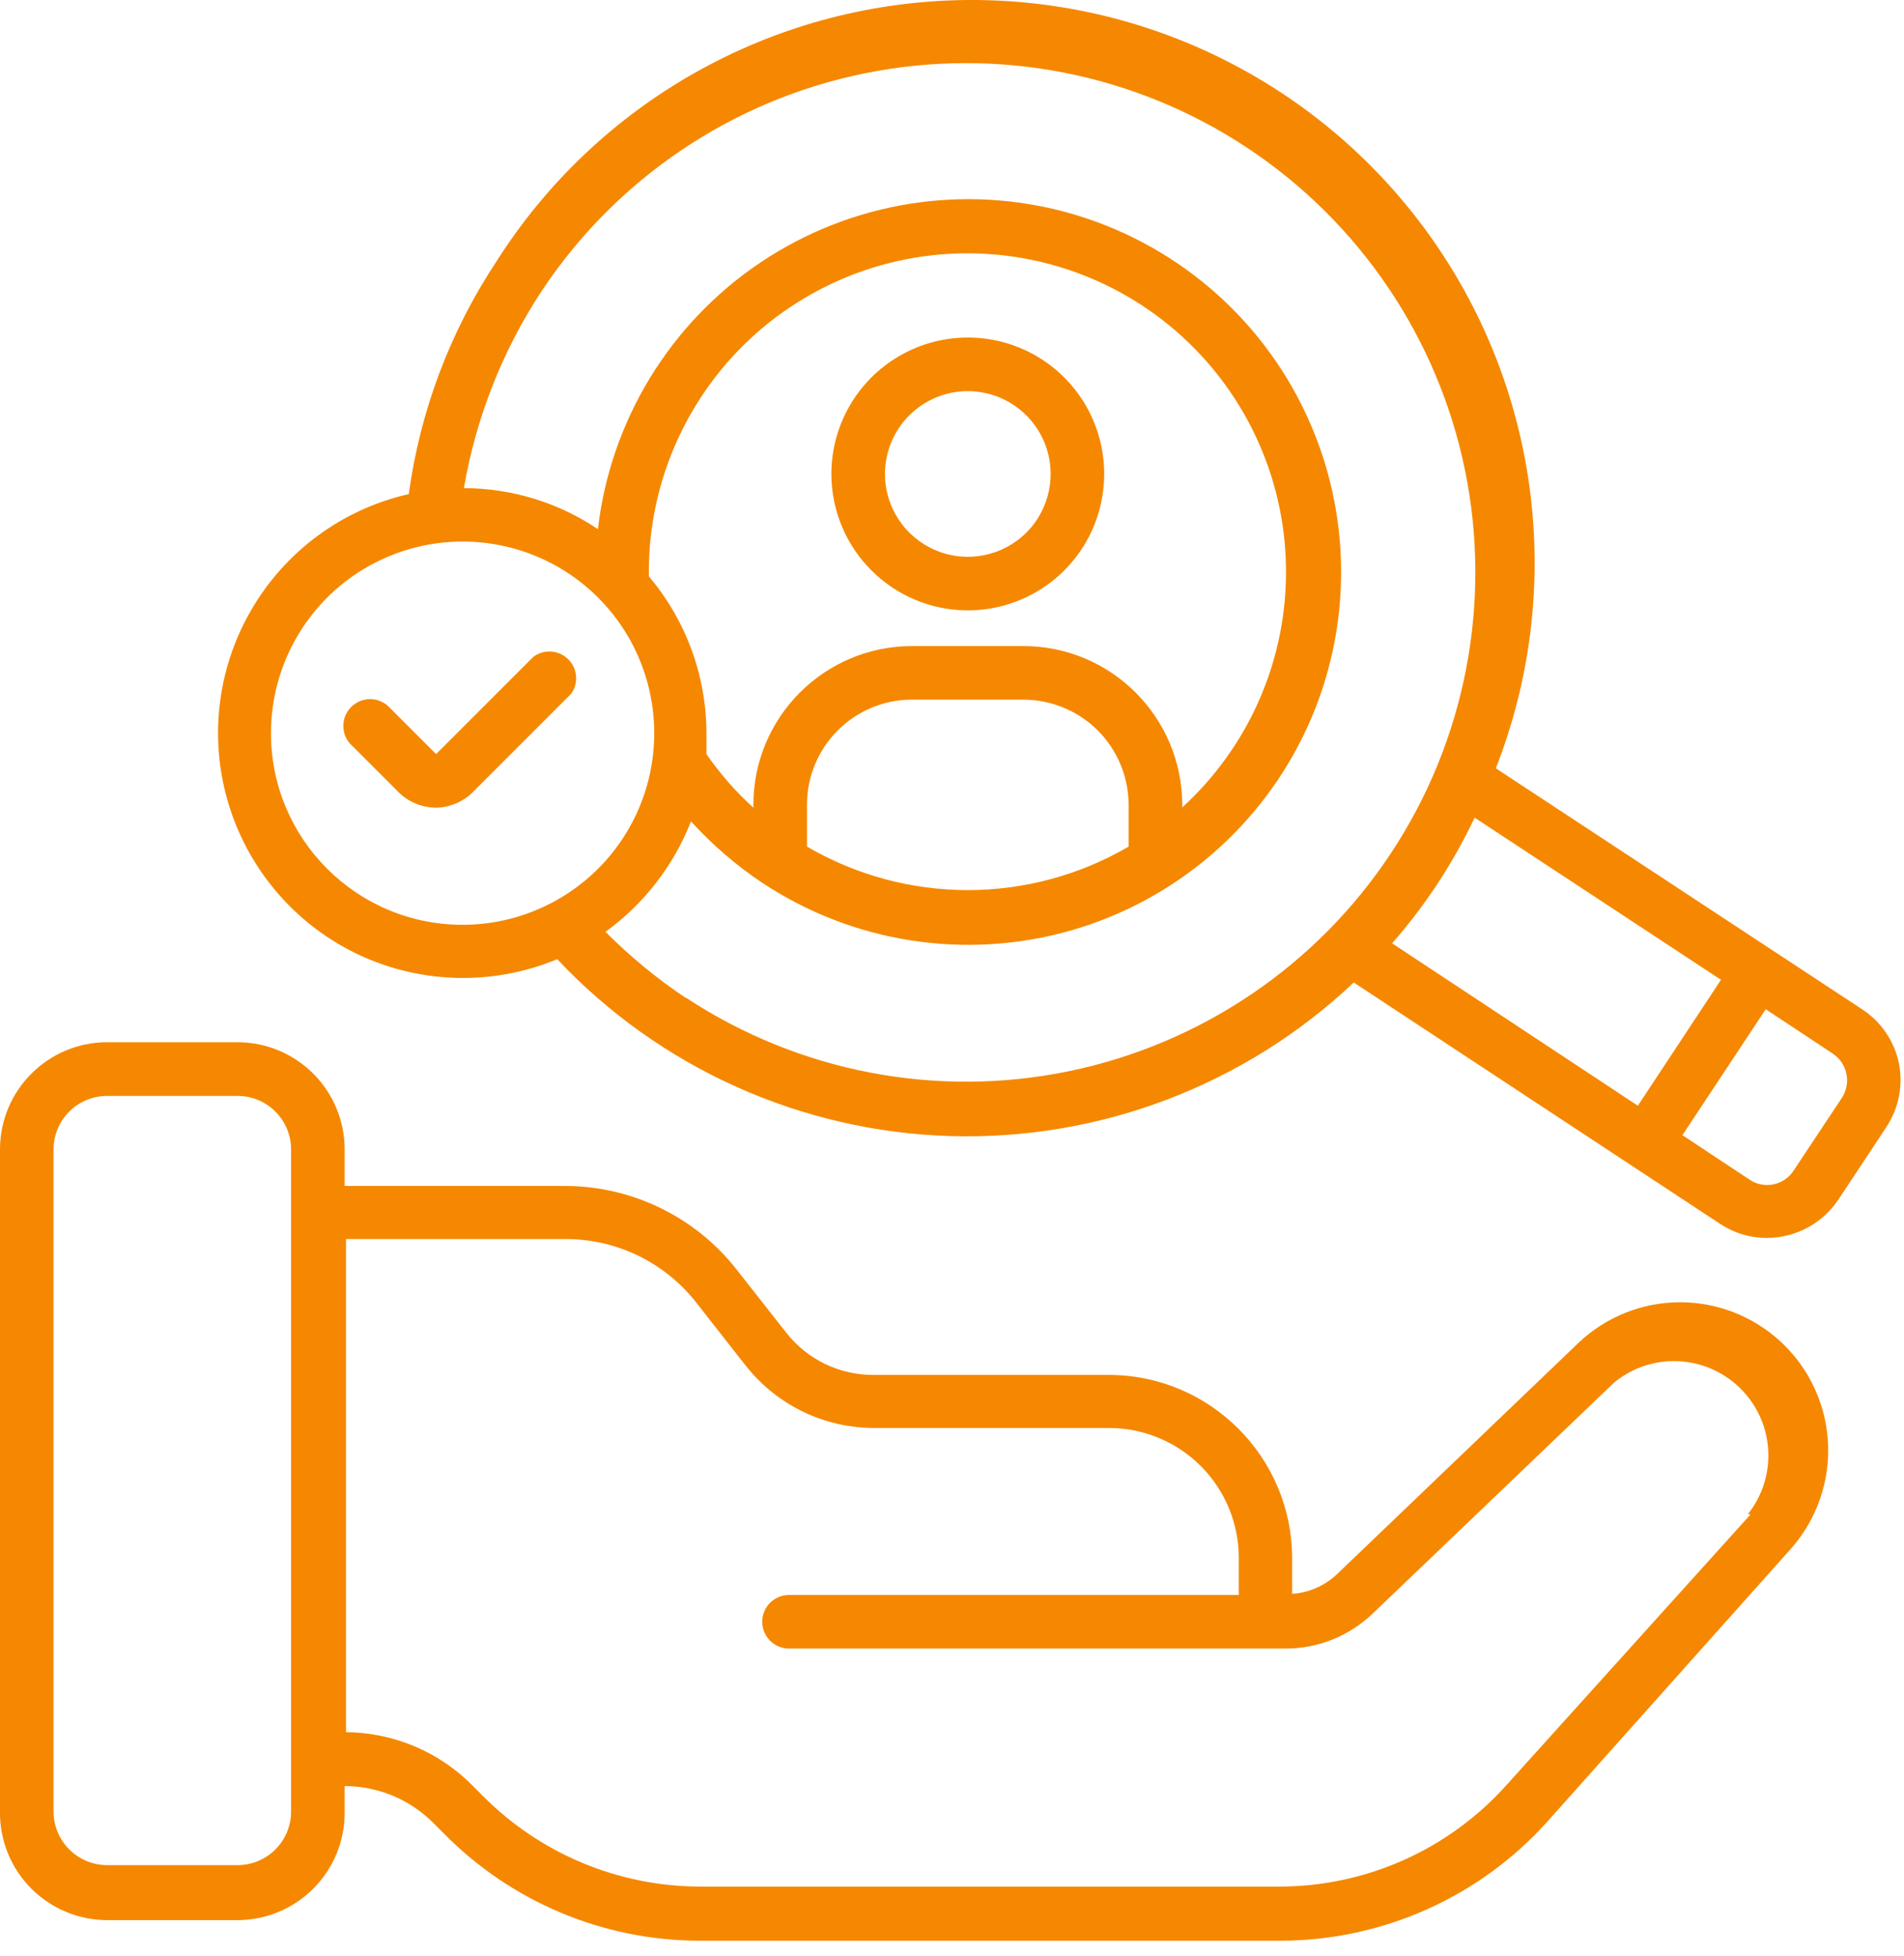
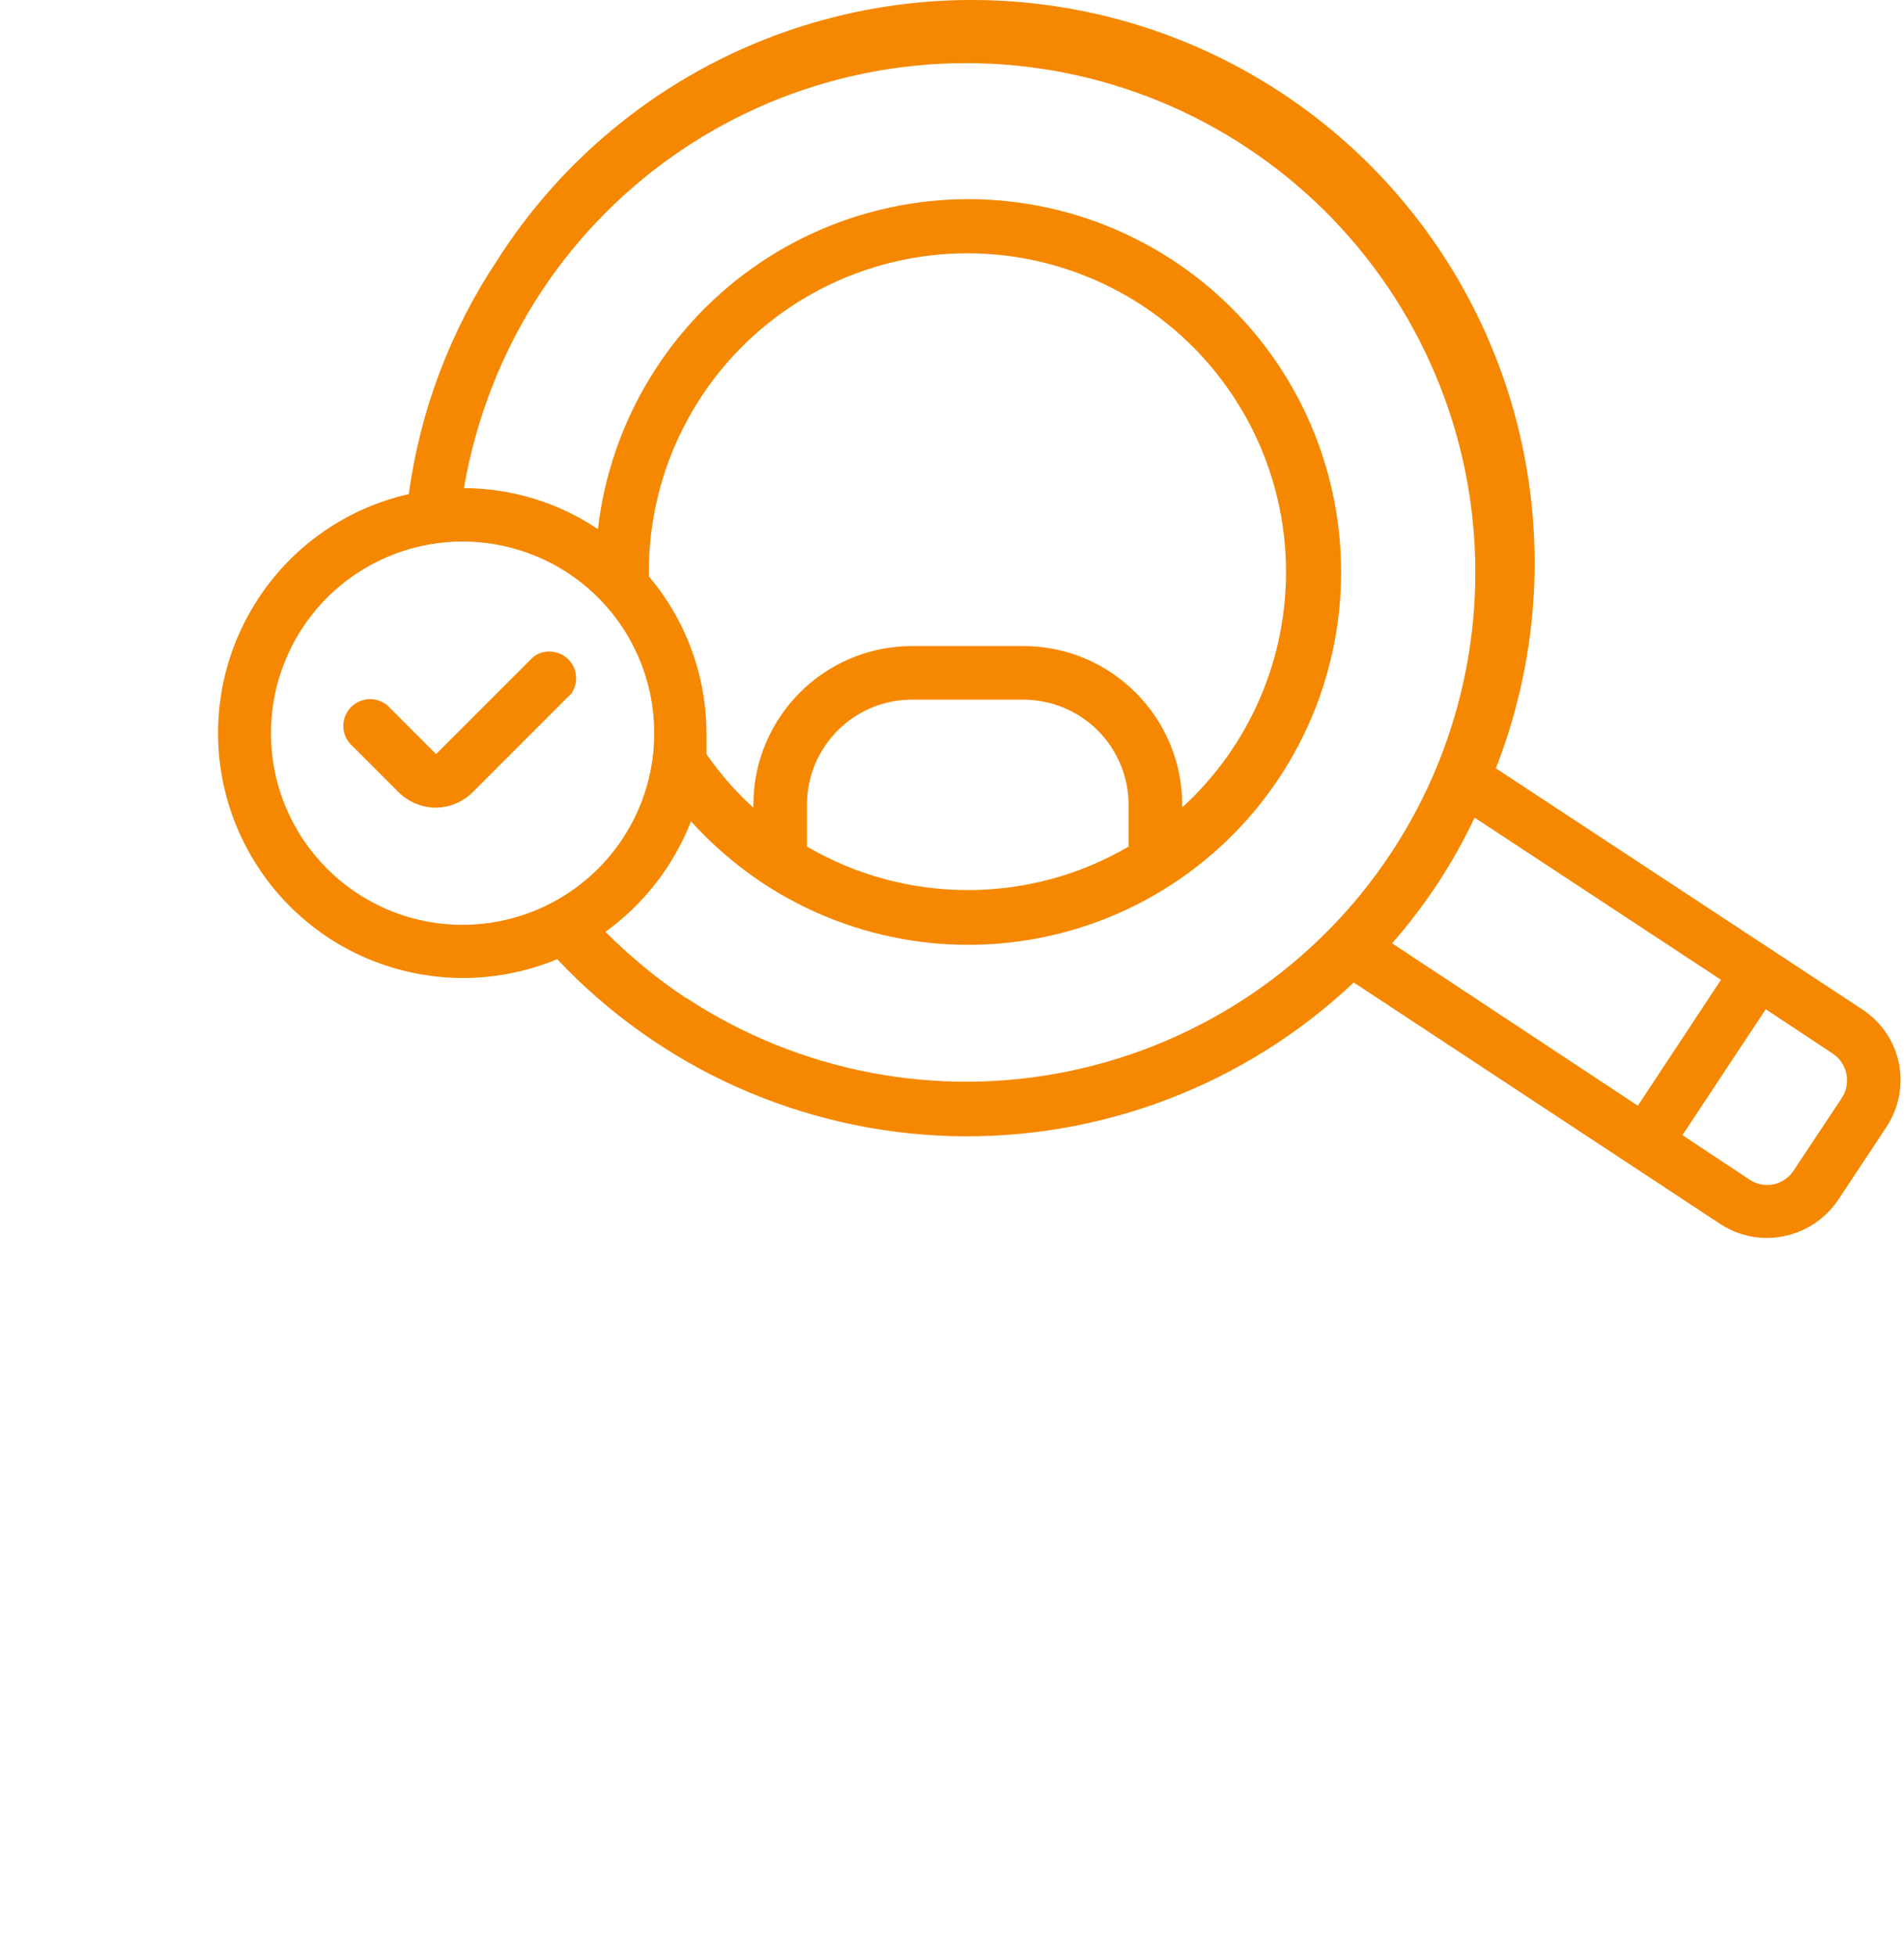
<svg xmlns="http://www.w3.org/2000/svg" width="74" height="76" viewBox="0 0 74 76" fill="none">
-   <path d="M65.301 50.607C63.824 50.607 62.402 51.177 61.332 52.201L51.957 61.181C51.484 61.627 50.867 61.896 50.219 61.939V60.556C50.215 56.623 47.027 53.435 43.094 53.431H33.938C32.621 53.435 31.375 52.83 30.562 51.795L28.637 49.346C27.023 47.283 24.547 46.08 21.926 46.088H13.531H13.395V44.67C13.395 43.564 12.957 42.506 12.176 41.724C11.395 40.943 10.336 40.502 9.23 40.502H4.168C1.867 40.502 0 42.369 0 44.67V70.451C0 71.556 0.438 72.615 1.219 73.396C2 74.177 3.063 74.619 4.168 74.619H9.23C10.336 74.619 11.395 74.177 12.176 73.396C12.957 72.615 13.395 71.556 13.395 70.451V69.408C14.691 69.412 15.93 69.927 16.844 70.845L17.25 71.251C19.863 73.904 23.426 75.404 27.145 75.419H49.718C53.691 75.427 57.48 73.748 60.136 70.794L69.582 60.212C71.097 58.521 71.48 56.095 70.555 54.021C69.629 51.947 67.574 50.611 65.301 50.607ZM11.313 70.4C11.313 70.951 11.094 71.482 10.703 71.873C10.313 72.263 9.782 72.482 9.231 72.482H4.168C3.016 72.482 2.082 71.549 2.082 70.4V44.67C2.082 43.518 3.016 42.588 4.168 42.588H9.231C9.782 42.588 10.313 42.807 10.703 43.198C11.094 43.588 11.313 44.119 11.313 44.67V70.4ZM68.032 58.857L58.544 69.377C56.294 71.885 53.087 73.315 49.719 73.315H27.199C24.039 73.307 21.012 72.045 18.781 69.807L18.375 69.4C17.074 68.076 15.301 67.33 13.449 67.315V48.151H21.98C23.957 48.147 25.828 49.053 27.051 50.608L28.977 53.065H28.98C30.188 54.604 32.035 55.498 33.988 55.494H43.105C44.441 55.494 45.723 56.026 46.668 56.971C47.613 57.916 48.145 59.198 48.145 60.533V61.983H30.668C30.09 61.983 29.625 62.447 29.625 63.026C29.625 63.6 30.089 64.065 30.668 64.065H49.957C51.226 64.069 52.441 63.58 53.355 62.702L62.73 53.733C64.175 52.537 66.289 52.631 67.628 53.944C68.968 55.256 69.101 57.365 67.937 58.838L68.032 58.857Z" fill="#F58800" />
  <path d="M73.801 41.314C73.625 40.462 73.113 39.712 72.387 39.232L58.137 29.857C60.805 23.045 59.895 15.349 55.703 9.349C51.516 3.353 44.605 -0.155 37.289 0.005C29.973 0.165 23.223 3.97 19.301 10.15C17.497 12.869 16.328 15.967 15.887 19.201C13.286 19.791 11.051 21.447 9.731 23.764C8.407 26.076 8.114 28.842 8.926 31.381C9.739 33.92 11.575 36.006 13.996 37.127C16.415 38.244 19.196 38.299 21.657 37.275C25.637 41.506 31.141 43.978 36.95 44.15C42.754 44.318 48.391 42.17 52.614 38.181L66.844 47.556C67.387 47.916 68.023 48.111 68.676 48.107C69.793 48.103 70.832 47.545 71.449 46.619L73.324 43.787V43.783C73.801 43.056 73.973 42.17 73.801 41.314ZM66.887 38.076L63.656 42.97L54.105 36.658C55.395 35.189 56.477 33.544 57.312 31.775L66.887 38.076ZM10.532 28.494C10.532 25.478 12.348 22.759 15.133 21.611C17.919 20.459 21.126 21.099 23.255 23.232C25.383 25.369 26.012 28.576 24.856 31.357C23.696 34.138 20.973 35.947 17.958 35.939C13.852 35.927 10.532 32.599 10.532 28.494ZM27.262 15.408C29.215 12.443 32.352 10.463 35.867 9.966C39.383 9.47 42.945 10.505 45.645 12.814C48.344 15.123 49.926 18.478 49.98 22.029C50.039 25.58 48.57 28.982 45.949 31.377V31.271V31.275C45.941 27.869 43.184 25.111 39.781 25.107H35.426C32.031 25.119 29.281 27.877 29.281 31.275V31.388C28.594 30.767 27.984 30.068 27.457 29.306V28.494C27.453 26.259 26.66 24.103 25.219 22.4C25.18 19.916 25.895 17.482 27.262 15.408ZM43.864 32.9C40.004 35.154 35.227 35.154 31.364 32.9V31.275C31.364 29.025 33.18 27.201 35.426 27.189H39.751C40.836 27.185 41.883 27.611 42.657 28.376C43.426 29.146 43.864 30.185 43.864 31.275V32.814L43.864 32.9ZM26.657 38.783C25.532 38.033 24.485 37.169 23.532 36.212C25.028 35.13 26.184 33.638 26.856 31.919C27.676 32.825 28.606 33.626 29.625 34.306C33.157 36.646 37.54 37.325 41.614 36.161C45.688 34.997 49.051 32.107 50.813 28.255C52.574 24.4 52.559 19.966 50.774 16.122C48.989 12.278 45.61 9.411 41.524 8.271C37.442 7.134 33.067 7.841 29.551 10.204C26.031 12.568 23.727 16.357 23.238 20.563C21.699 19.528 19.887 18.974 18.031 18.97C18.5 16.231 19.531 13.614 21.062 11.294C23.965 6.926 28.48 3.887 33.617 2.848C38.758 1.805 44.101 2.848 48.472 5.743C52.843 8.637 55.89 13.145 56.941 18.286C57.988 23.423 56.957 28.766 54.07 33.141C51.183 37.52 46.676 40.571 41.539 41.629C36.406 42.688 31.059 41.664 26.676 38.782L26.657 38.783ZM71.583 42.669L69.708 45.493C69.532 45.767 69.251 45.958 68.93 46.025C68.606 46.091 68.274 46.029 68.001 45.845L65.388 44.114L68.626 39.22L71.239 40.95C71.805 41.333 71.958 42.099 71.583 42.669Z" fill="#F58800" />
-   <path d="M37.613 23.72C39.758 23.72 41.691 22.431 42.512 20.447C43.332 18.466 42.879 16.185 41.363 14.669C39.848 13.154 37.566 12.7 35.586 13.521C33.605 14.341 32.312 16.275 32.312 18.419C32.316 21.345 34.687 23.716 37.613 23.72ZM37.613 15.2C38.918 15.2 40.09 15.986 40.59 17.189C41.086 18.392 40.812 19.775 39.891 20.697C38.969 21.615 37.586 21.892 36.383 21.392C35.18 20.896 34.395 19.72 34.395 18.419C34.395 17.564 34.734 16.747 35.34 16.142C35.941 15.54 36.762 15.2 37.613 15.2Z" fill="#F58800" />
  <path d="M20.73 25.525L16.949 29.306L15.176 27.533C14.988 27.314 14.715 27.181 14.426 27.169C14.137 27.158 13.855 27.271 13.648 27.474C13.445 27.681 13.332 27.962 13.344 28.252C13.355 28.541 13.488 28.814 13.707 29.002L15.48 30.775C15.867 31.166 16.394 31.384 16.949 31.388C17.508 31.377 18.043 31.142 18.426 30.732L22.207 26.951C22.496 26.533 22.441 25.962 22.074 25.611C21.707 25.256 21.137 25.22 20.73 25.525Z" fill="#F58800" />
</svg>